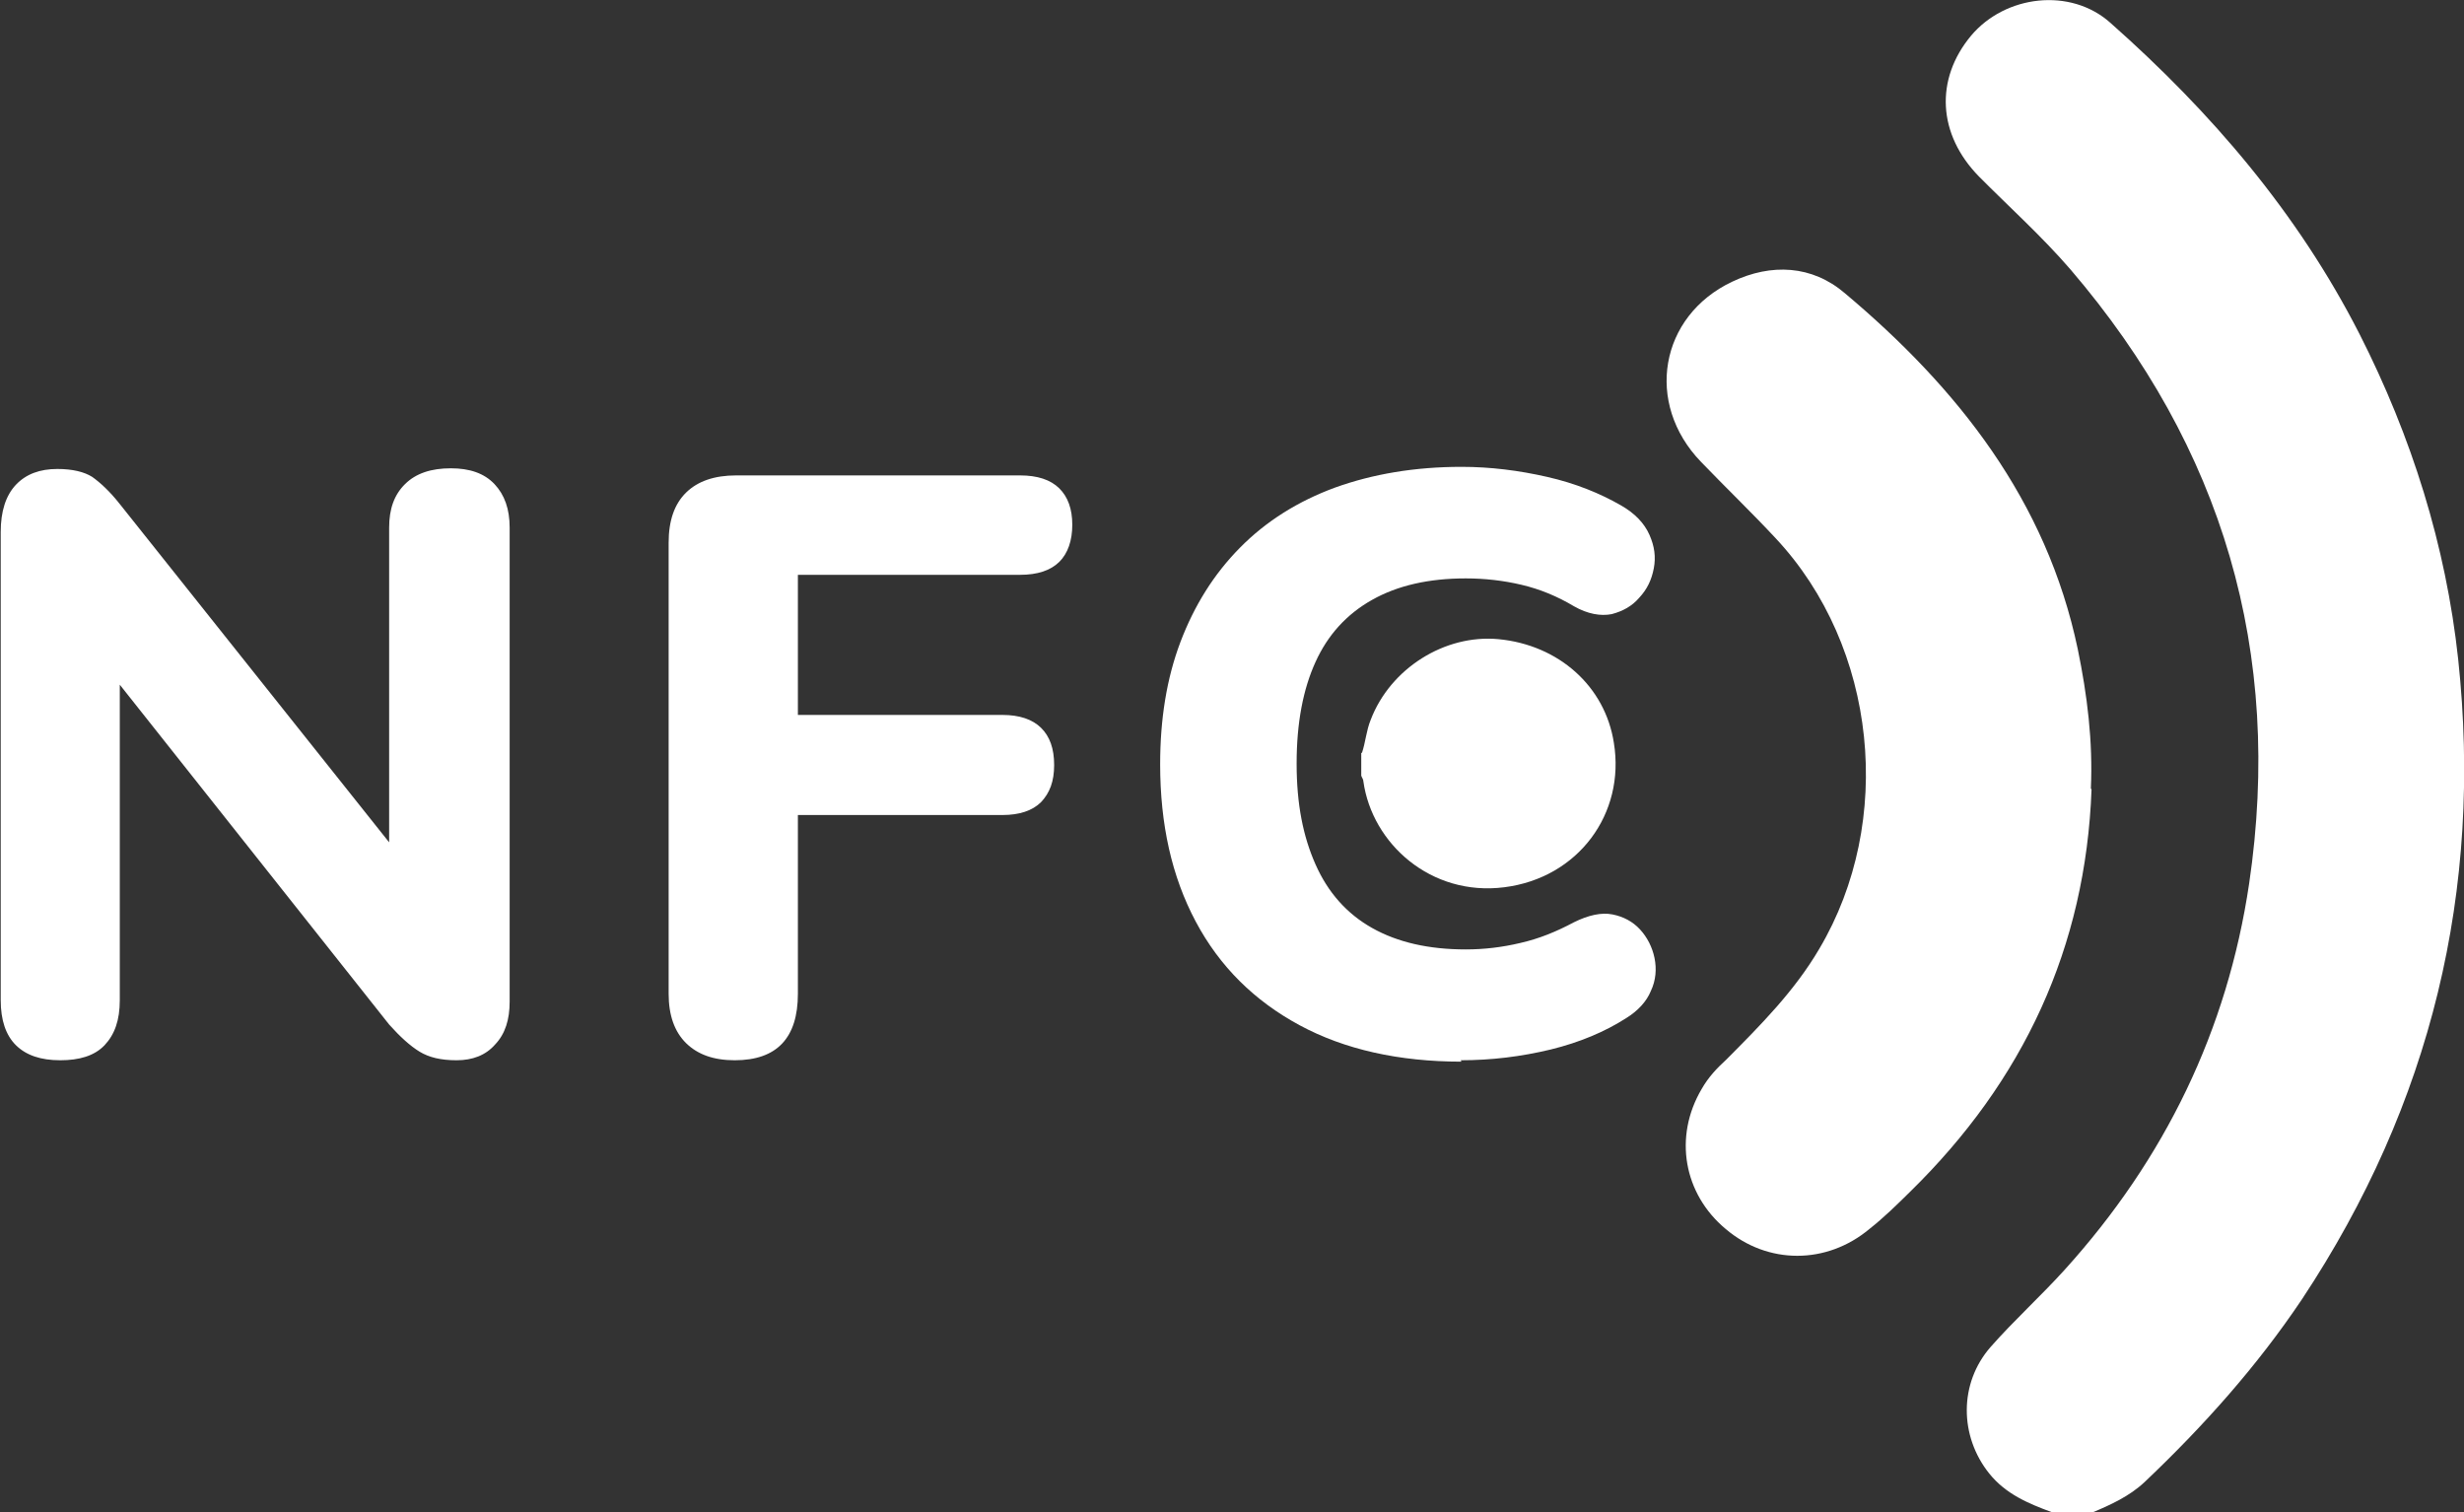
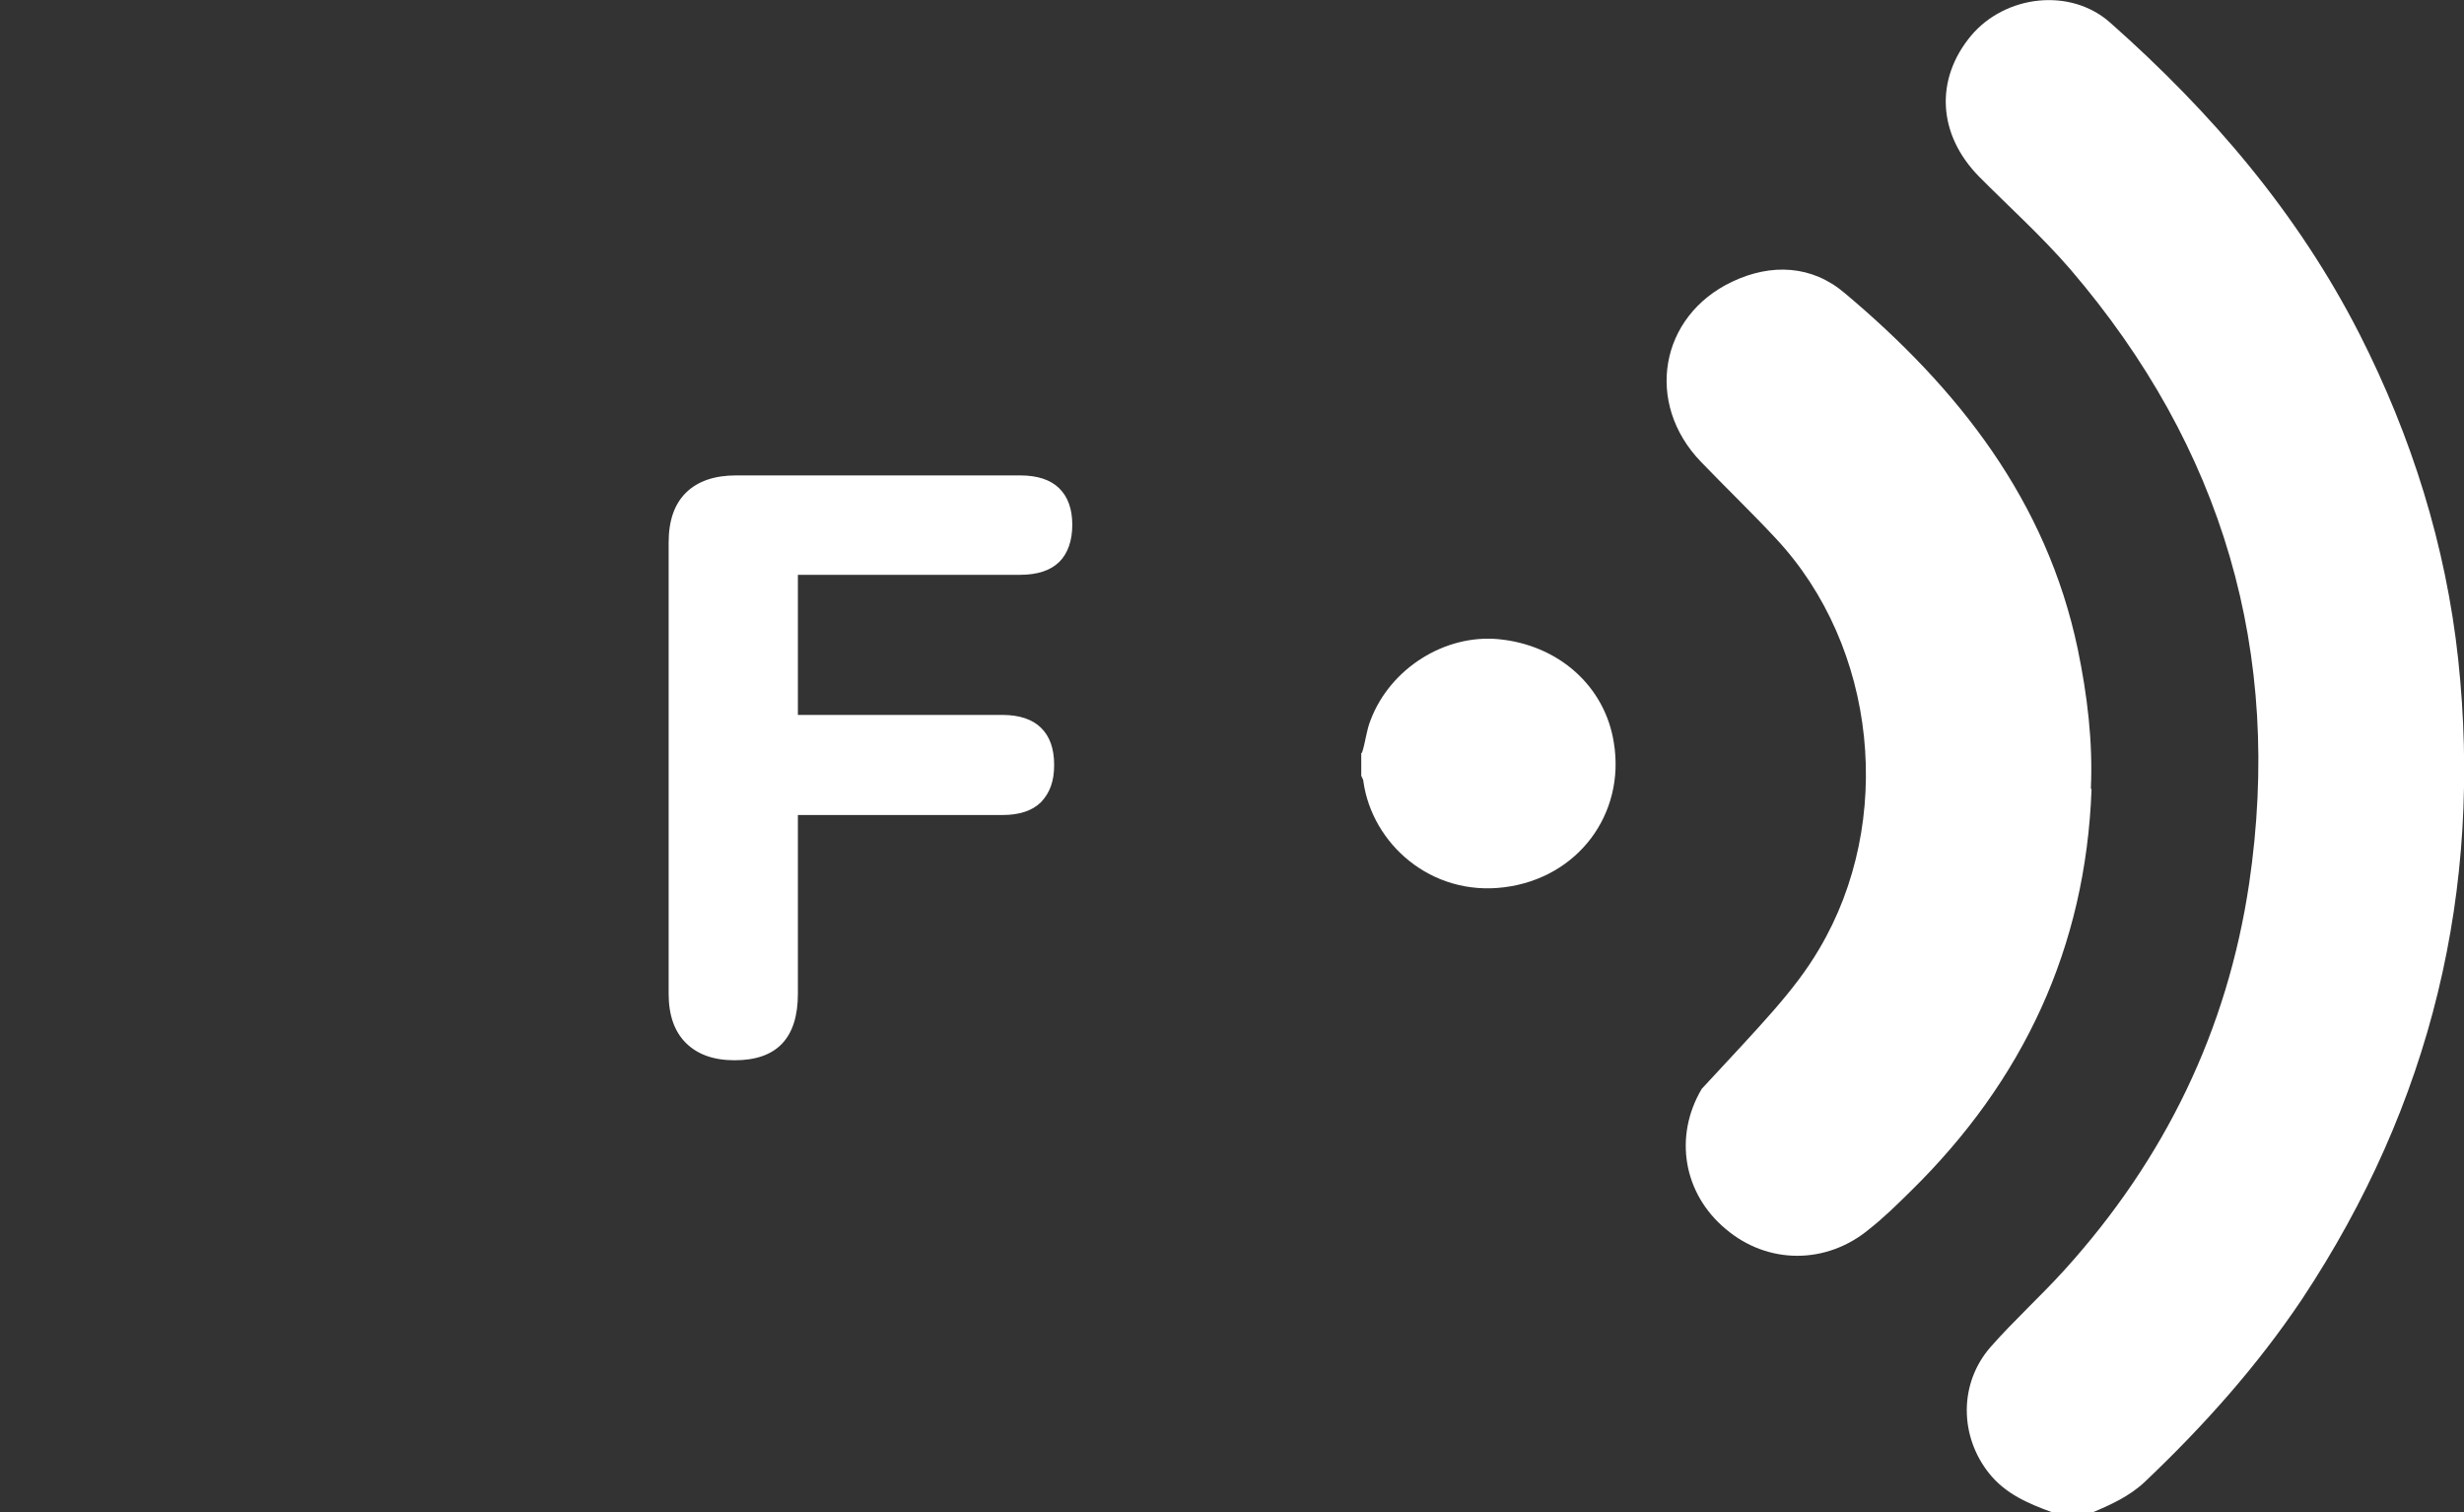
<svg xmlns="http://www.w3.org/2000/svg" width="44" height="27" viewBox="0 0 44 27" fill="none">
  <rect x="0" y="0" width="44" height="27" fill="#333333" stroke="none" />
  <g clip-path="url(#clip0_3_113)">
-     <path d="M1.076 18.932C0.726 18.932 0.467 18.843 0.285 18.664C0.104 18.485 0.013 18.217 0.013 17.86V9.498C0.013 9.128 0.104 8.847 0.285 8.655C0.467 8.464 0.713 8.374 1.024 8.374C1.296 8.374 1.504 8.426 1.646 8.515C1.789 8.617 1.958 8.77 2.139 9L7.364 15.562H6.949V9.421C6.949 9.089 7.039 8.834 7.234 8.643C7.428 8.451 7.701 8.362 8.051 8.362C8.388 8.362 8.647 8.451 8.829 8.643C9.01 8.834 9.101 9.089 9.101 9.421V17.885C9.101 18.204 9.023 18.46 8.841 18.651C8.673 18.843 8.44 18.932 8.154 18.932C7.869 18.932 7.662 18.881 7.493 18.779C7.325 18.677 7.143 18.511 6.949 18.294L1.737 11.719H2.139V17.86C2.139 18.217 2.048 18.472 1.867 18.664C1.685 18.855 1.413 18.932 1.076 18.932Z" fill="white" />
    <path d="M13.12 18.932C12.744 18.932 12.459 18.83 12.251 18.626C12.044 18.421 11.94 18.128 11.94 17.745V9.689C11.94 9.294 12.044 9 12.251 8.796C12.459 8.592 12.757 8.489 13.146 8.489H18.215C18.526 8.489 18.759 8.566 18.915 8.719C19.07 8.872 19.148 9.089 19.148 9.37C19.148 9.651 19.07 9.881 18.915 10.034C18.759 10.187 18.526 10.264 18.215 10.264H14.248V12.766H17.903C18.201 12.766 18.435 12.843 18.59 12.996C18.746 13.149 18.824 13.366 18.824 13.66C18.824 13.953 18.746 14.158 18.59 14.323C18.435 14.477 18.201 14.553 17.903 14.553H14.248V17.745C14.248 18.536 13.871 18.932 13.12 18.932Z" fill="white" />
-     <path d="M26.097 18.957C24.982 18.957 24.009 18.74 23.206 18.306C22.402 17.872 21.78 17.26 21.352 16.455C20.924 15.651 20.717 14.719 20.717 13.647C20.717 12.843 20.833 12.115 21.079 11.464C21.326 10.813 21.676 10.251 22.143 9.779C22.609 9.306 23.18 8.949 23.841 8.706C24.515 8.464 25.267 8.336 26.097 8.336C26.615 8.336 27.121 8.4 27.626 8.515C28.132 8.63 28.573 8.809 28.949 9.026C29.195 9.166 29.364 9.345 29.454 9.549C29.545 9.753 29.571 9.945 29.532 10.149C29.493 10.353 29.415 10.519 29.273 10.672C29.143 10.825 28.975 10.915 28.78 10.966C28.586 11.004 28.352 10.966 28.106 10.825C27.808 10.647 27.497 10.519 27.173 10.443C26.849 10.366 26.512 10.328 26.174 10.328C25.513 10.328 24.956 10.455 24.502 10.711C24.048 10.966 23.711 11.336 23.491 11.821C23.27 12.306 23.154 12.906 23.154 13.634C23.154 14.362 23.27 14.936 23.491 15.434C23.711 15.932 24.048 16.315 24.502 16.57C24.956 16.826 25.513 16.953 26.174 16.953C26.498 16.953 26.823 16.915 27.147 16.838C27.484 16.762 27.795 16.634 28.106 16.468C28.365 16.34 28.599 16.289 28.793 16.328C28.988 16.366 29.156 16.455 29.286 16.596C29.415 16.736 29.506 16.915 29.545 17.106C29.584 17.298 29.571 17.502 29.48 17.694C29.402 17.885 29.247 18.051 29.04 18.179C28.663 18.421 28.21 18.613 27.691 18.74C27.16 18.868 26.628 18.932 26.084 18.932L26.097 18.957Z" fill="white" />
    <path d="M36.636 27C36.222 26.847 35.82 26.681 35.522 26.311C34.99 25.647 34.977 24.702 35.547 24.051C35.962 23.579 36.442 23.145 36.87 22.672C38.659 20.694 39.774 18.396 40.163 15.779C40.772 11.655 39.696 7.992 36.974 4.813C36.468 4.226 35.885 3.702 35.34 3.153C34.601 2.4 34.549 1.417 35.197 0.638C35.807 -0.089 36.974 -0.23 37.687 0.409C39.489 2.004 41.031 3.804 42.133 5.962C43.067 7.8 43.676 9.74 43.896 11.77C44.337 15.894 43.417 19.711 41.109 23.196C40.305 24.396 39.346 25.468 38.296 26.464C38.024 26.719 37.687 26.872 37.349 27.013H36.649L36.636 27Z" fill="white" />
    <path d="M24.321 13.443C24.385 13.251 24.398 13.047 24.476 12.855C24.826 11.936 25.799 11.323 26.758 11.413C27.834 11.515 28.663 12.255 28.819 13.264C29.026 14.528 28.184 15.677 26.861 15.843C25.552 16.009 24.502 15.064 24.346 13.953C24.346 13.915 24.321 13.889 24.308 13.851V13.443H24.321Z" fill="white" />
-     <path d="M37.349 14.094C37.246 16.915 36.131 19.302 34.108 21.281C33.875 21.511 33.642 21.74 33.382 21.945C32.618 22.583 31.567 22.583 30.816 21.945C30.064 21.319 29.882 20.298 30.388 19.443C30.504 19.238 30.66 19.072 30.828 18.919C31.438 18.306 32.047 17.694 32.488 16.941C33.836 14.668 33.525 11.553 31.71 9.613C31.282 9.153 30.816 8.706 30.375 8.247C29.364 7.2 29.636 5.643 30.932 5.03C31.632 4.698 32.358 4.736 32.942 5.234C34.964 6.932 36.546 8.936 37.103 11.591C37.272 12.409 37.375 13.238 37.337 14.081L37.349 14.094Z" fill="white" />
+     <path d="M37.349 14.094C37.246 16.915 36.131 19.302 34.108 21.281C33.875 21.511 33.642 21.74 33.382 21.945C32.618 22.583 31.567 22.583 30.816 21.945C30.064 21.319 29.882 20.298 30.388 19.443C31.438 18.306 32.047 17.694 32.488 16.941C33.836 14.668 33.525 11.553 31.71 9.613C31.282 9.153 30.816 8.706 30.375 8.247C29.364 7.2 29.636 5.643 30.932 5.03C31.632 4.698 32.358 4.736 32.942 5.234C34.964 6.932 36.546 8.936 37.103 11.591C37.272 12.409 37.375 13.238 37.337 14.081L37.349 14.094Z" fill="white" />
  </g>
  <defs>
    <clipPath id="clip0_3_113">
      <rect width="44" height="27" fill="white" />
    </clipPath>
  </defs>
</svg>